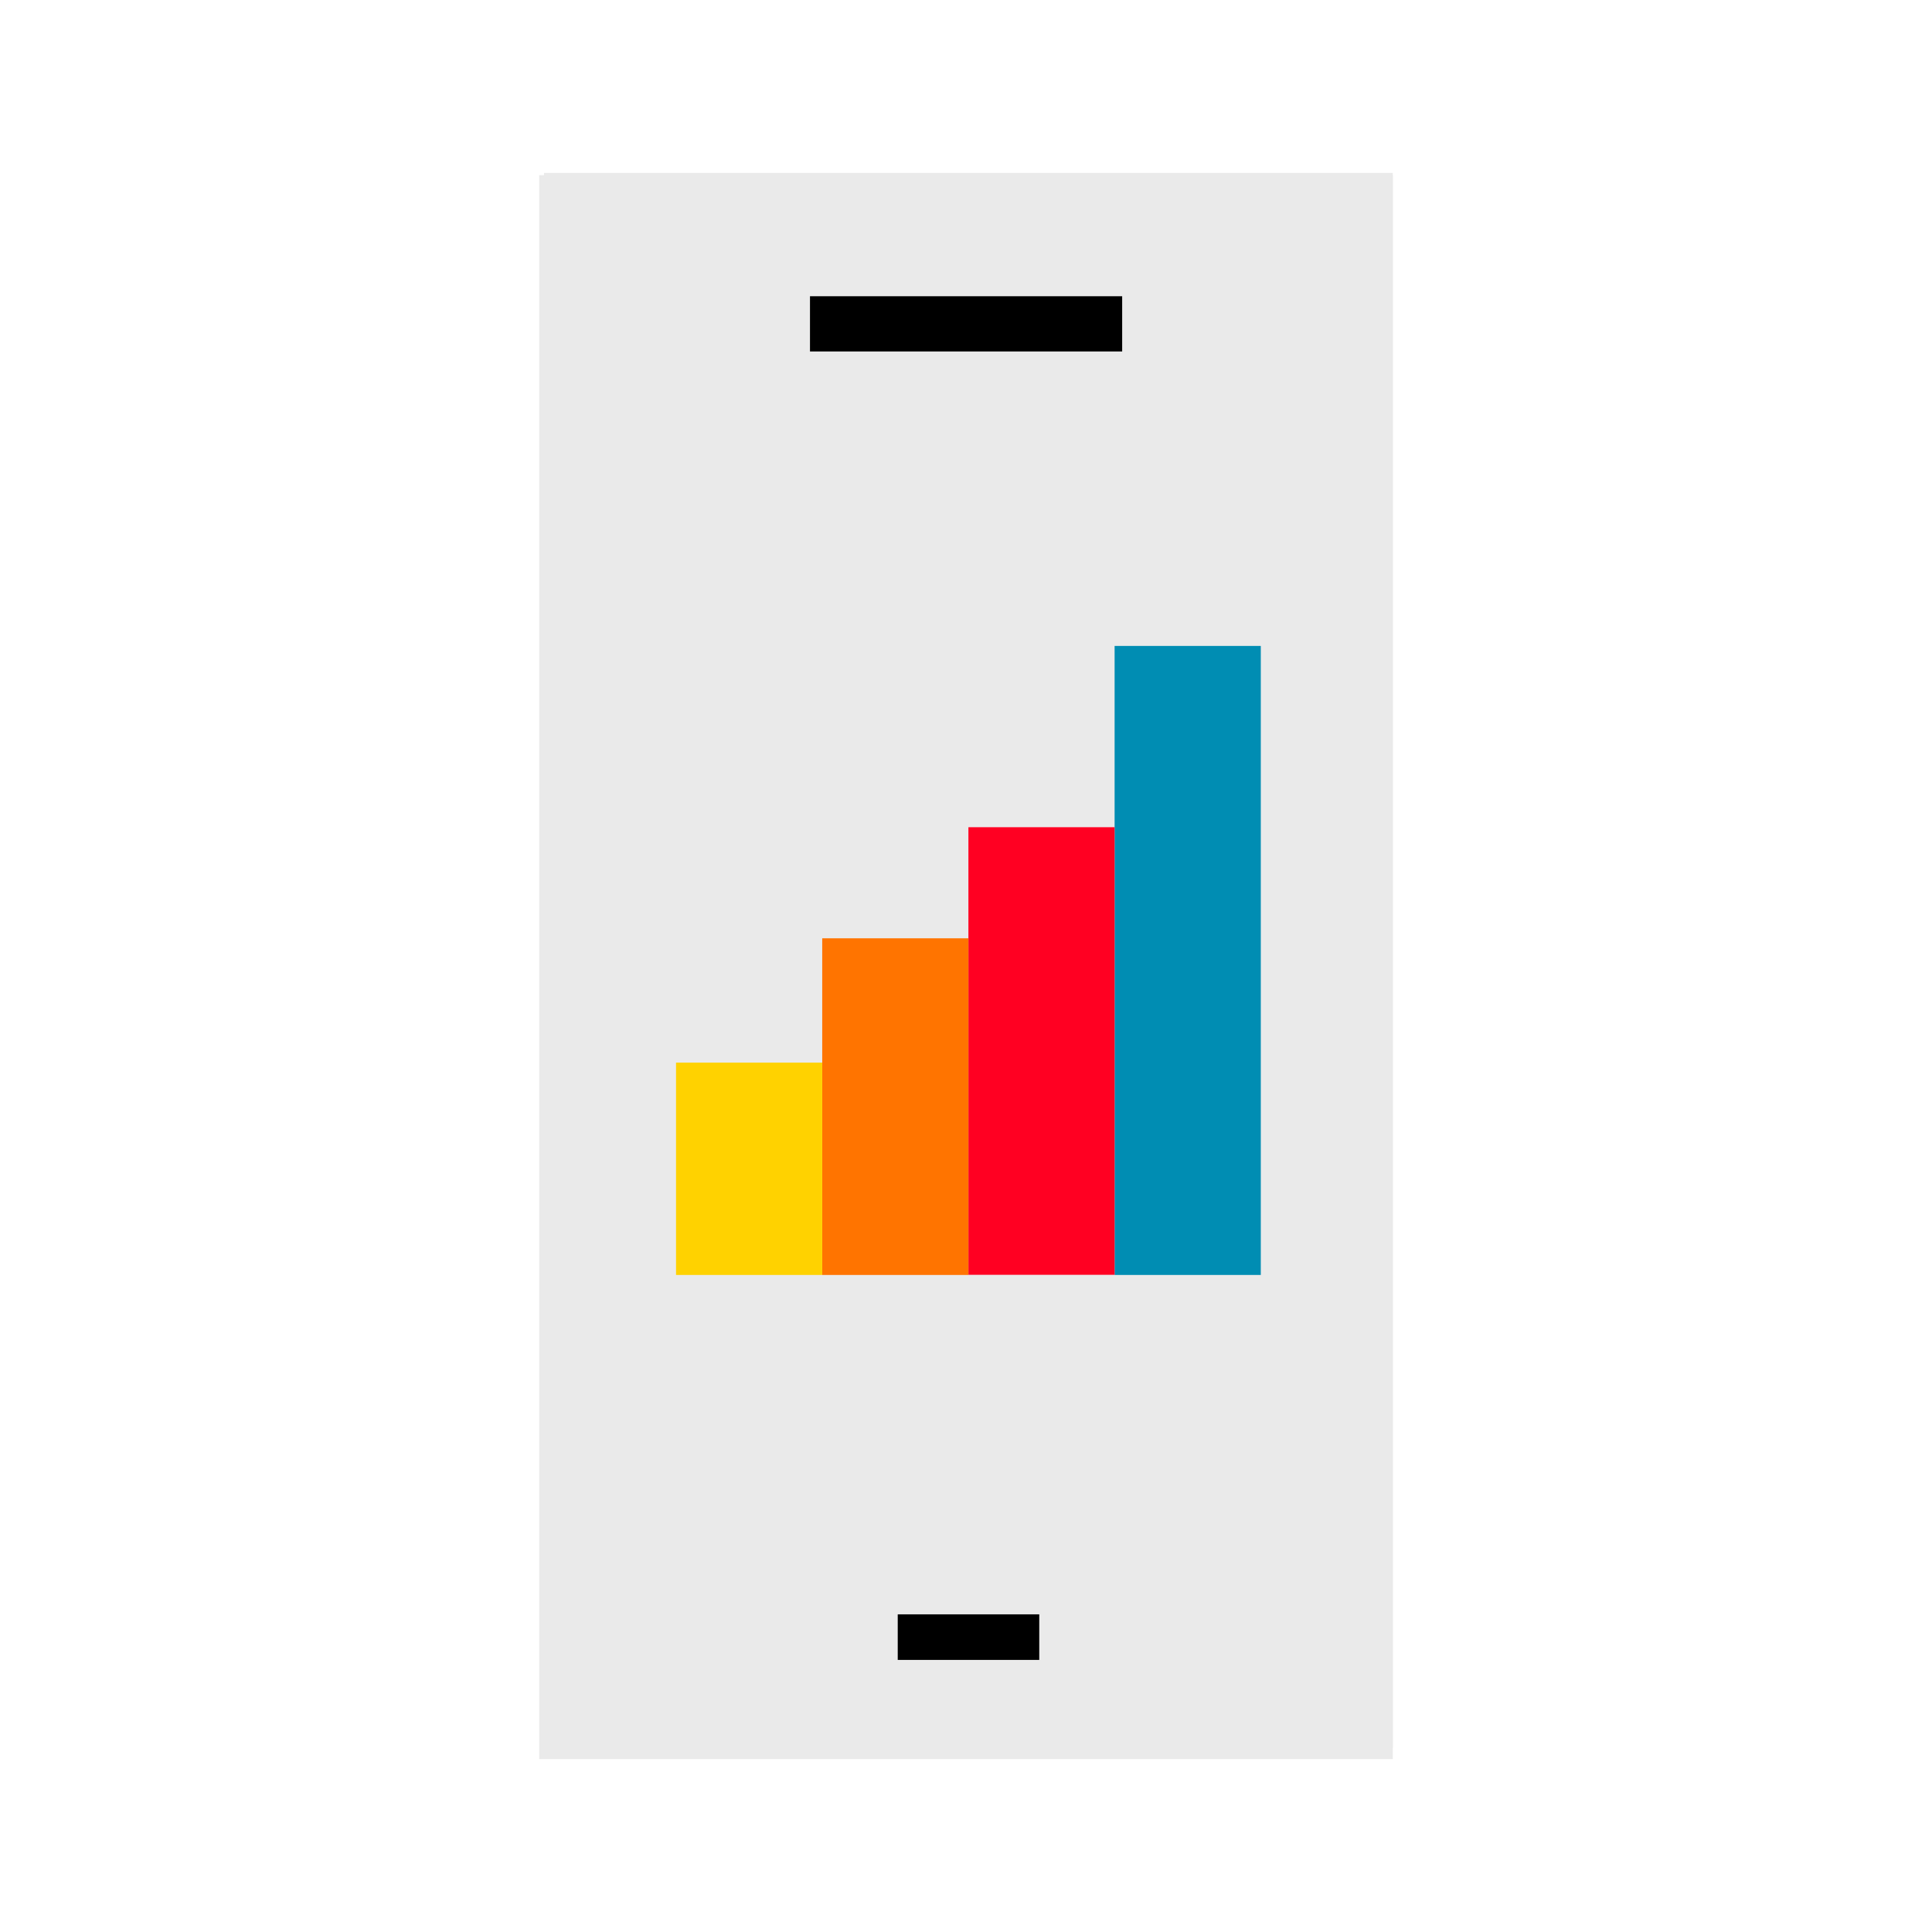
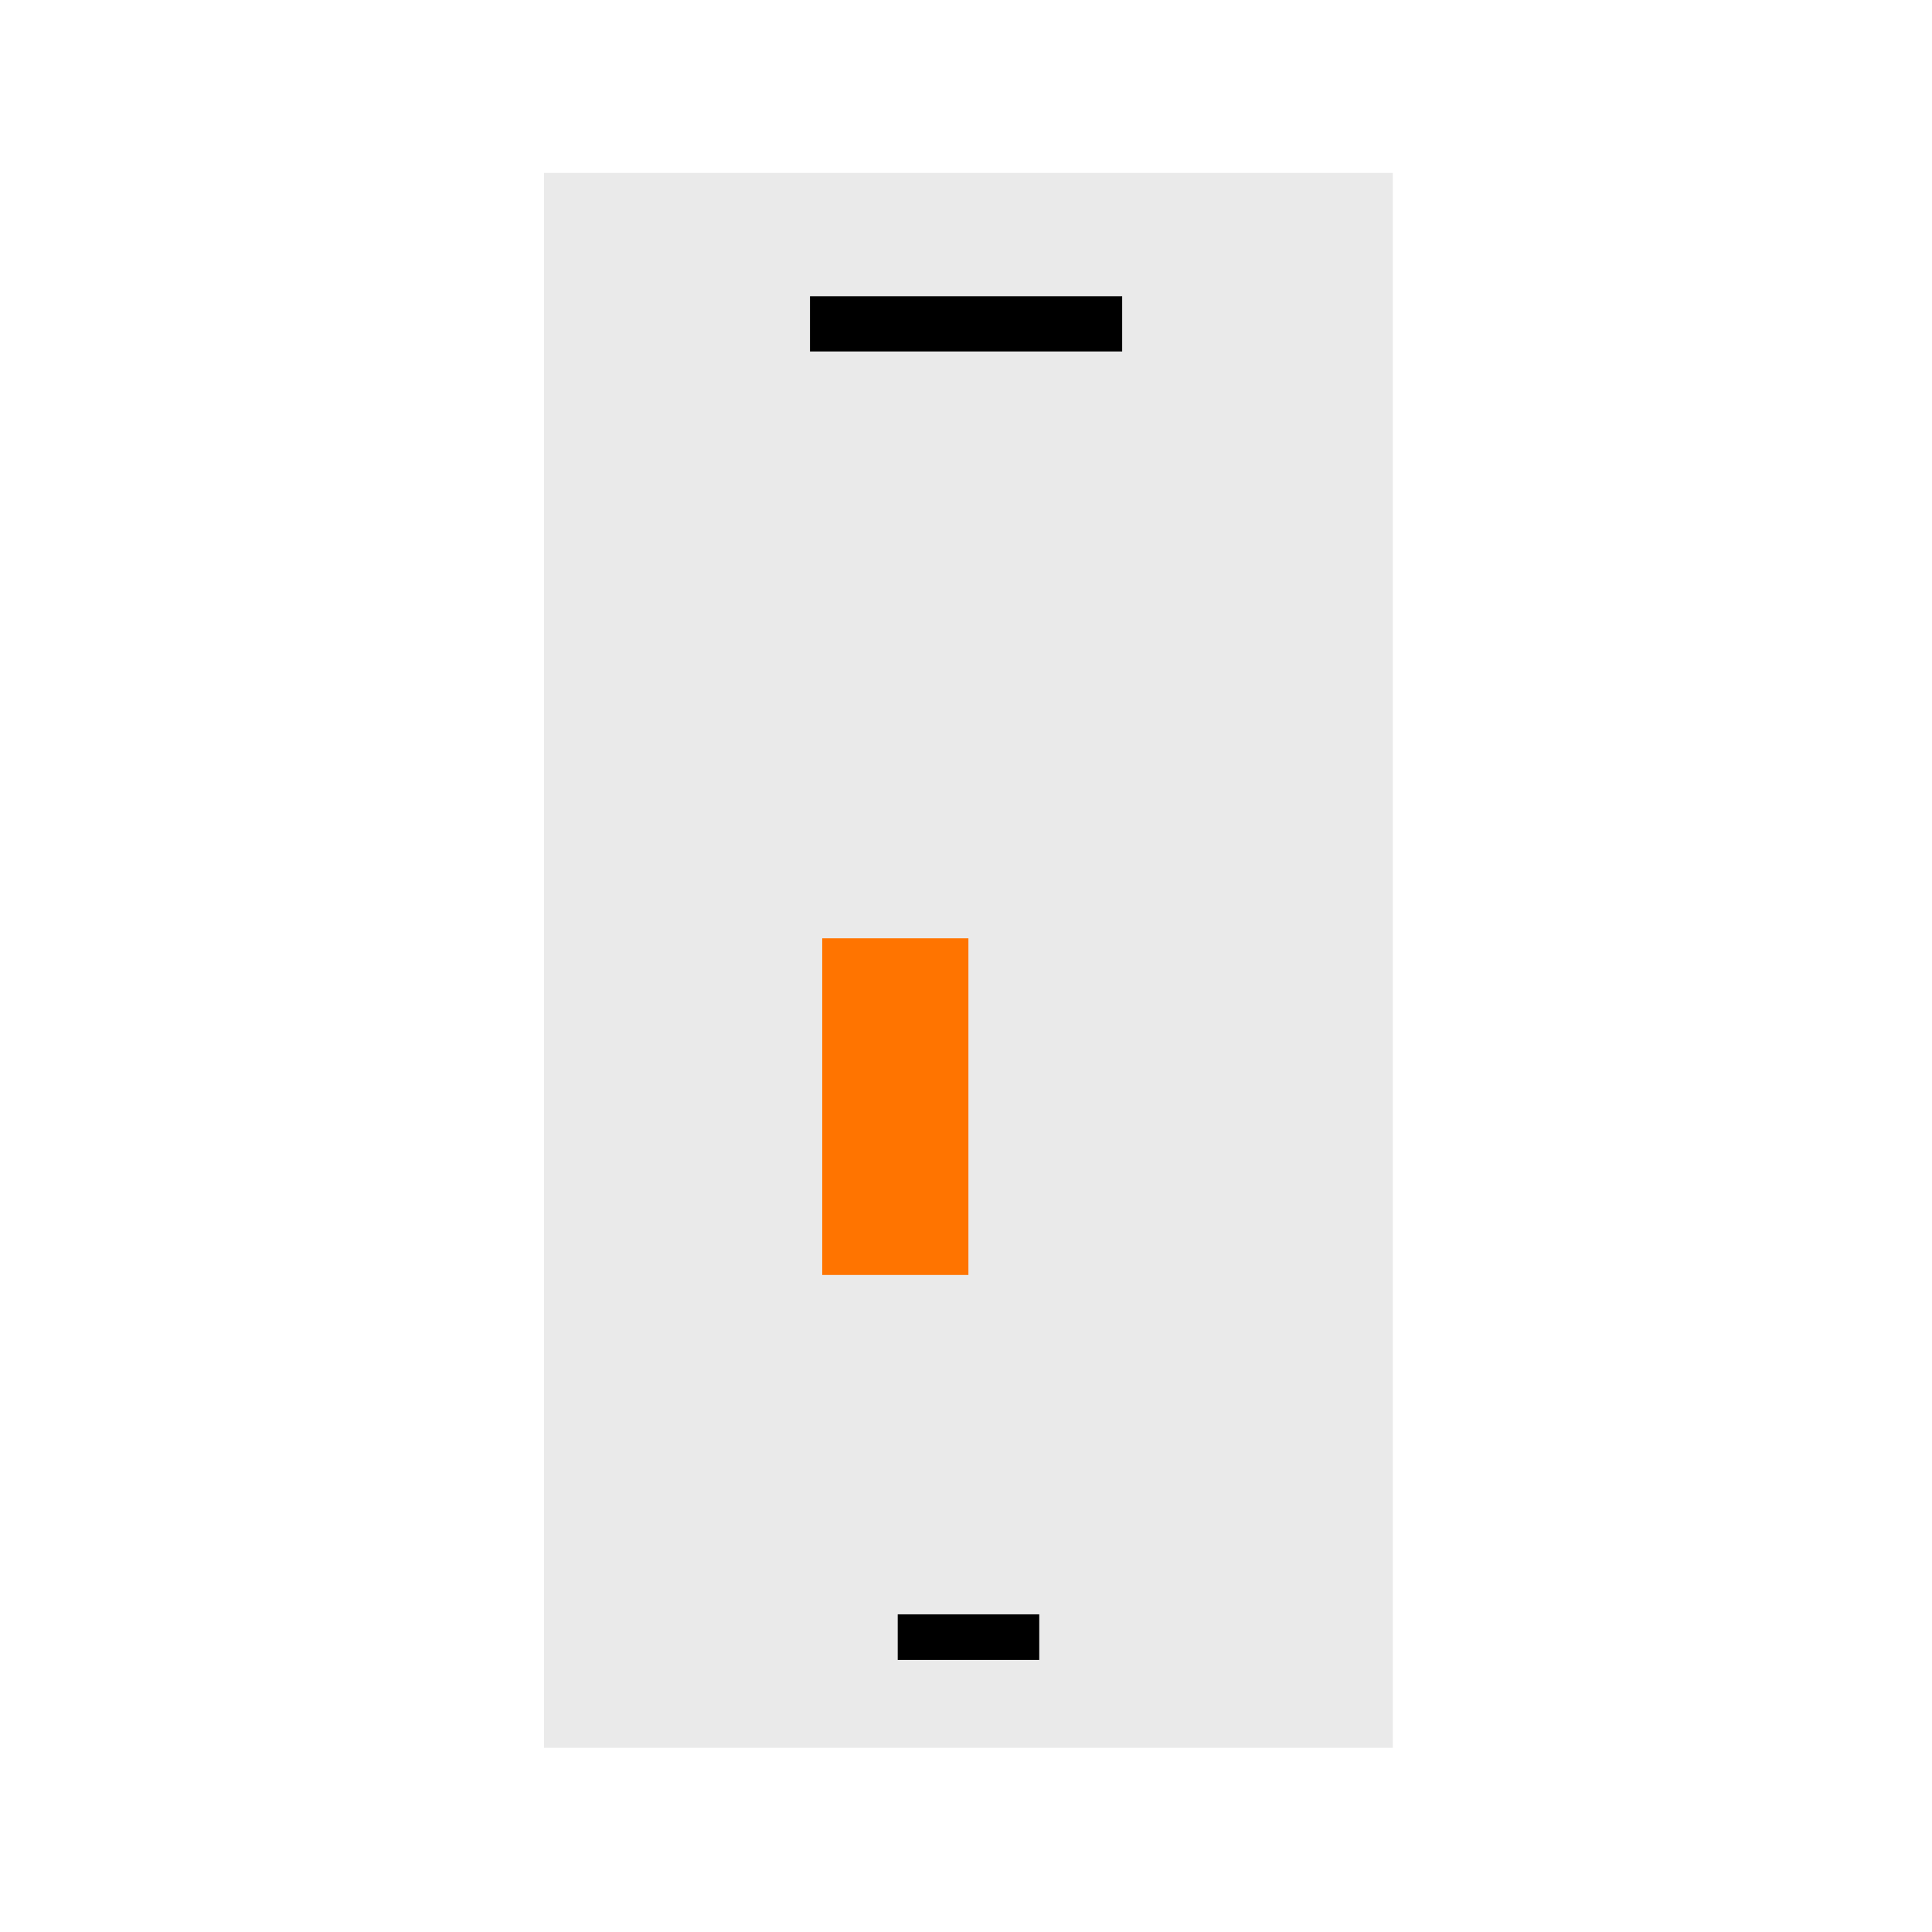
<svg xmlns="http://www.w3.org/2000/svg" id="Layer_3" data-name="Layer 3" viewBox="0 0 120 120">
  <defs>
    <style>
      .cls-1 {
        fill: #ffd200;
      }

      .cls-2 {
        fill: #e2e2e2;
      }

      .cls-3 {
        fill: #ff7400;
      }

      .cls-4 {
        fill: #0090b5;
      }

      .cls-5 {
        fill: #f02;
      }

      .cls-6 {
        fill: #008db3;
      }

      .cls-7 {
        fill: #eaeaea;
      }
    </style>
  </defs>
  <g>
-     <rect class="cls-7" x="33.49" y="10.88" width="53.02" height="98.38" />
    <rect class="cls-2" x="39.63" y="16.42" width="40.74" height="87.29" />
    <rect class="cls-4" x="51.89" y="20.61" width="16.23" height="2.87" />
-     <rect class="cls-4" x="55.54" y="96.46" width="8.92" height="2.87" />
    <rect class="cls-7" x="33.79" y="10.74" width="52.72" height="97.82" />
    <rect x="50.31" y="18.4" width="19.39" height="3.43" />
    <rect x="55.76" y="100.27" width="8.79" height="2.83" />
  </g>
-   <rect class="cls-6" x="69.23" y="40.12" width="9.08" height="39.07" />
-   <rect class="cls-5" x="60.15" y="51.38" width="9.08" height="27.8" />
  <polygon class="cls-3" points="60.15 79.19 51.07 79.19 51.07 79.19 51.07 58.28 60.15 58.28 60.15 79.19" />
-   <polygon class="cls-1" points="51.07 79.19 41.99 79.19 41.99 79.19 41.99 66 51.07 66 51.07 66 51.07 79.19" />
</svg>